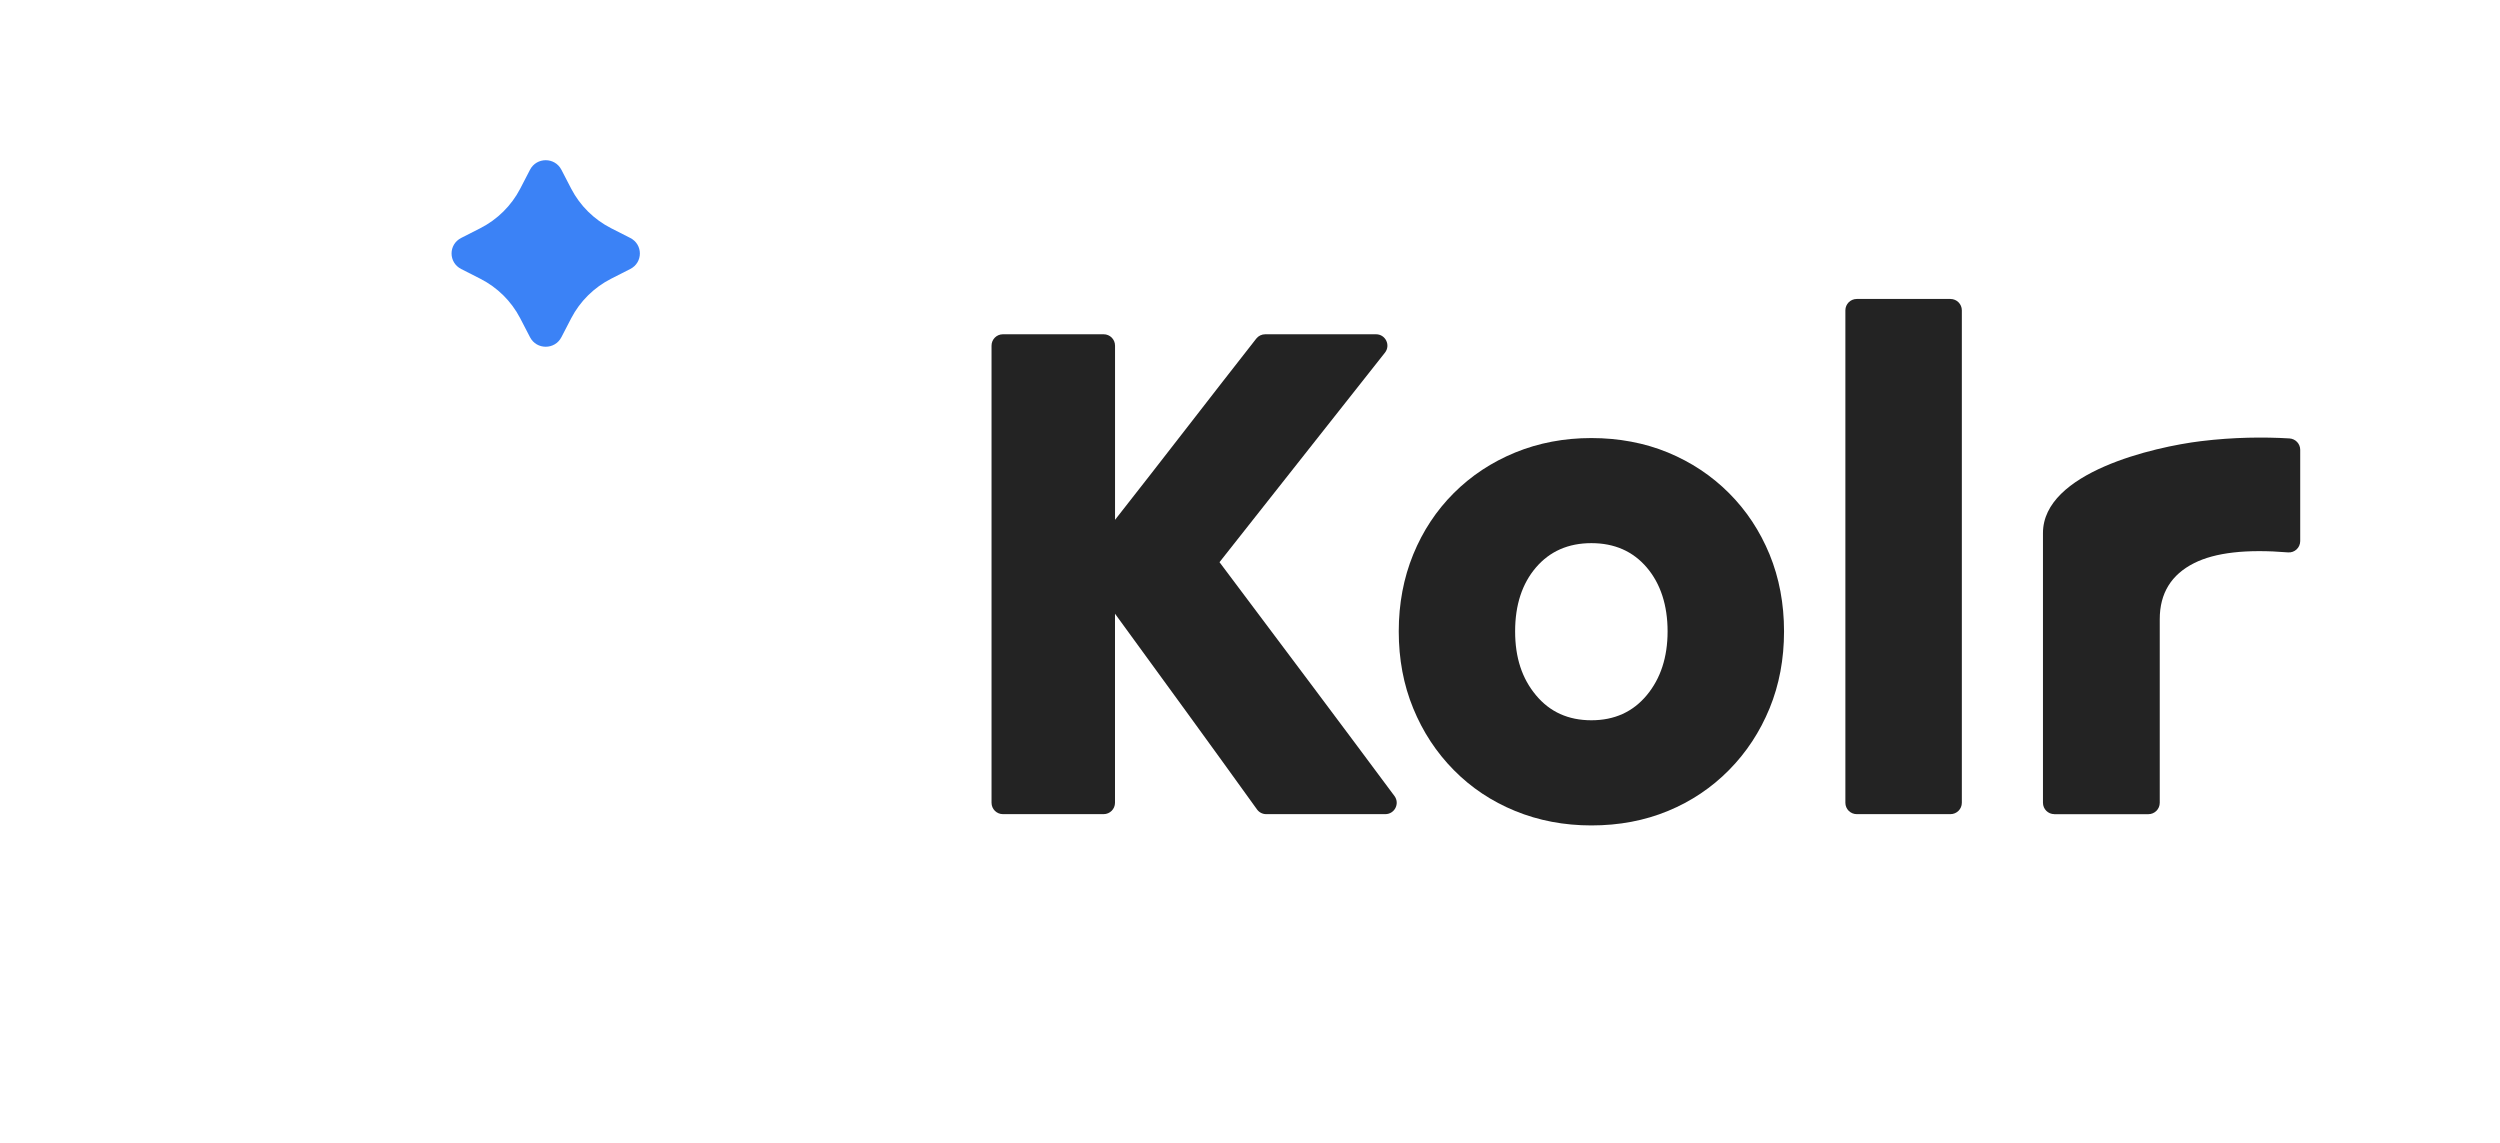
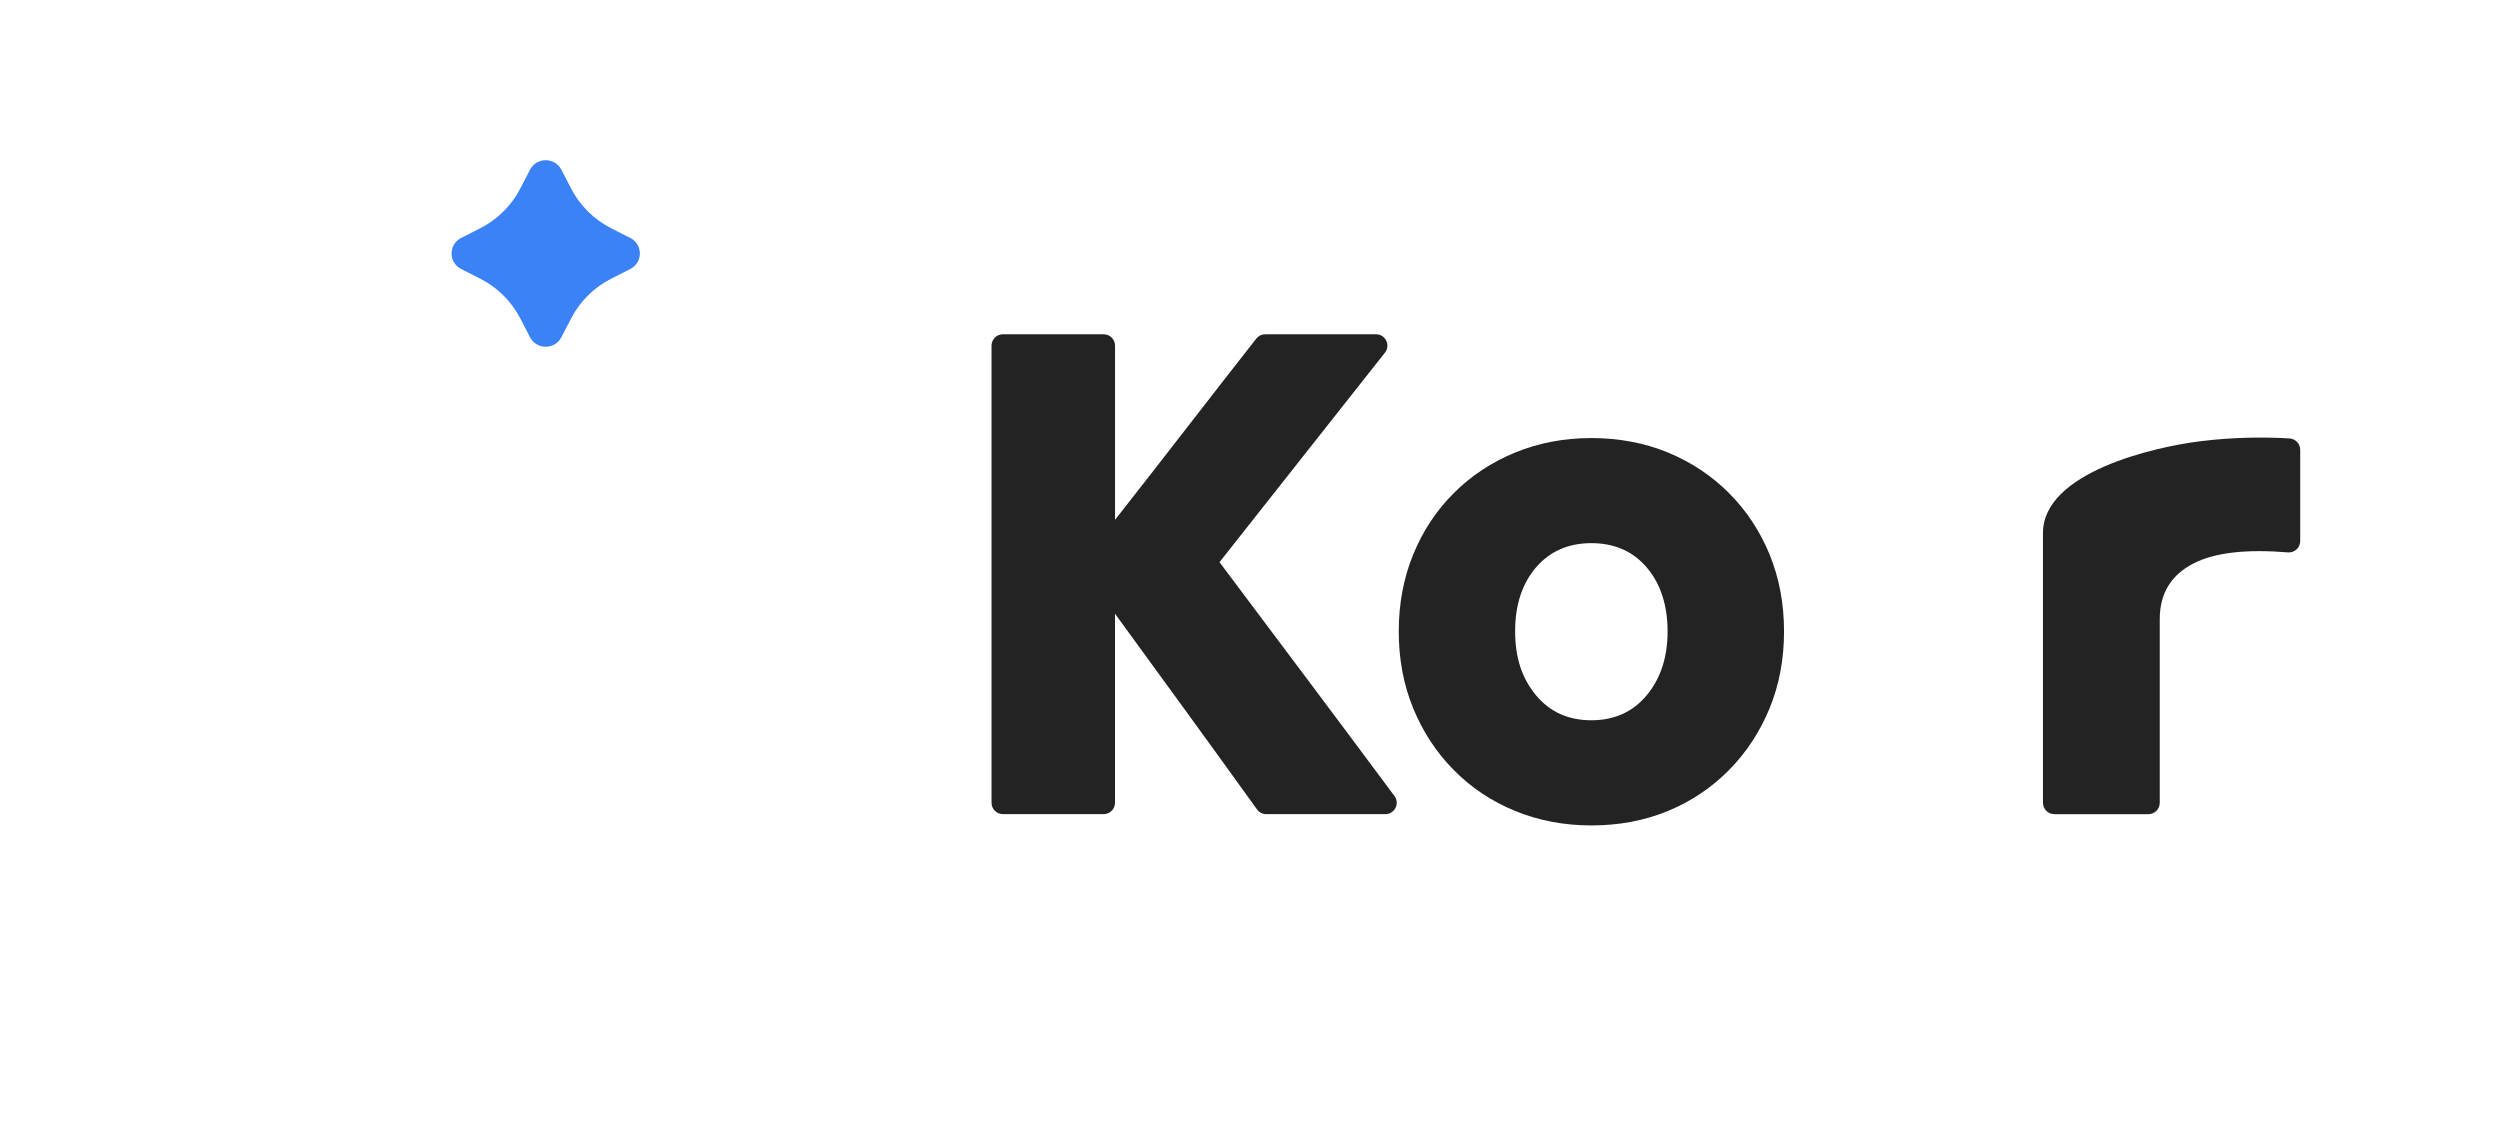
<svg xmlns="http://www.w3.org/2000/svg" fill="none" height="64" width="140">
-   <path d="M22.169 18.254V28.479L11.221 33.864V22.389C11.221 21.904 11.496 21.46 11.933 21.246L20.335 17.113C21.182 16.698 22.169 17.314 22.169 18.257V18.254Z" fill="url(#paint0_linear_695_15275)">
-  </path>
  <path d="M22.169 28.479L11.221 33.864V45.013C11.221 45.956 12.21 46.572 13.055 46.156L22.167 41.674L40.955 32.434C41.391 32.219 41.666 31.776 41.666 31.291V20.935C41.666 19.993 40.677 19.377 39.832 19.792L22.167 28.481L22.169 28.479Z" fill="url(#paint1_linear_695_15275)">
 </path>
  <path d="M41.669 41.03V51.245C41.669 52.237 40.584 52.848 39.734 52.333L22.169 41.669H22.164V28.481H22.169L41.055 39.943C41.435 40.173 41.669 40.587 41.669 41.03Z" fill="url(#paint2_linear_695_15275)">
 </path>
  <path d="M35.292 15.065C36.013 14.701 36.013 13.688 35.292 13.324L34.218 12.778C33.262 12.29 32.482 11.518 31.99 10.571L31.439 9.507C31.071 8.793 30.049 8.793 29.68 9.507L29.129 10.571C28.637 11.518 27.855 12.29 26.901 12.778L25.828 13.324C25.107 13.688 25.107 14.701 25.828 15.065L26.901 15.611C27.858 16.098 28.637 16.871 29.129 17.818L29.68 18.882C30.049 19.596 31.071 19.596 31.439 18.882L31.99 17.818C32.482 16.871 33.264 16.098 34.218 15.611L35.292 15.065Z" fill="#3B82F6">
 </path>
  <path d="M56.163 45.592C55.811 45.592 55.526 45.307 55.526 44.955V19.356C55.526 19.003 55.811 18.719 56.163 18.719H61.805C62.158 18.719 62.442 19.003 62.442 19.356V29.111C63.786 27.399 65.135 25.667 66.493 23.915C67.786 22.247 69.071 20.595 70.352 18.961C70.474 18.807 70.658 18.719 70.854 18.719H77.056C77.588 18.719 77.887 19.33 77.558 19.748C76.162 21.519 74.753 23.304 73.33 25.1C71.631 27.247 69.951 29.375 68.292 31.482C70.03 33.801 71.79 36.144 73.568 38.517C75.089 40.547 76.596 42.565 78.09 44.577C78.402 44.997 78.101 45.592 77.576 45.592H70.908C70.702 45.592 70.511 45.494 70.392 45.328C69.111 43.545 67.816 41.756 66.512 39.961C65.142 38.078 63.784 36.214 62.44 34.368V44.955C62.44 45.307 62.155 45.592 61.803 45.592H56.161H56.163Z" fill="#232323">
 </path>
  <path d="M89.117 46.224C87.589 46.224 86.165 45.953 84.849 45.414C83.531 44.875 82.385 44.11 81.412 43.123C80.437 42.136 79.679 40.983 79.14 39.665C78.598 38.349 78.33 36.912 78.33 35.358C78.33 33.804 78.601 32.369 79.14 31.05C79.679 29.734 80.437 28.586 81.412 27.613C82.388 26.638 83.533 25.882 84.849 25.341C86.165 24.802 87.589 24.531 89.117 24.531C90.645 24.531 92.101 24.802 93.406 25.341C94.71 25.882 95.849 26.638 96.824 27.613C97.799 28.589 98.555 29.734 99.097 31.05C99.636 32.369 99.906 33.804 99.906 35.358C99.906 36.912 99.636 38.349 99.097 39.665C98.555 40.983 97.799 42.136 96.824 43.123C95.849 44.11 94.71 44.875 93.406 45.414C92.101 45.953 90.673 46.224 89.117 46.224ZM89.117 40.335C90.407 40.335 91.441 39.868 92.218 38.932C92.995 37.997 93.385 36.804 93.385 35.355C93.385 33.906 92.995 32.688 92.218 31.778C91.441 30.868 90.407 30.416 89.117 30.416C87.827 30.416 86.791 30.871 86.014 31.778C85.237 32.686 84.847 33.878 84.847 35.355C84.847 36.832 85.234 37.997 86.014 38.932C86.791 39.868 87.824 40.335 89.117 40.335Z" fill="#232323">
 </path>
-   <path d="M103.978 45.592C103.626 45.592 103.341 45.307 103.341 44.955V17.379C103.341 17.027 103.626 16.742 103.978 16.742H109.226C109.578 16.742 109.863 17.027 109.863 17.379V44.955C109.863 45.307 109.578 45.592 109.226 45.592H103.978Z" fill="#232323">
-  </path>
  <path d="M115.043 45.592C114.69 45.592 114.406 45.307 114.406 44.955V29.851C114.406 26.451 120.631 25.023 123.258 24.704C125.076 24.482 126.772 24.466 128.21 24.552C128.548 24.573 128.812 24.851 128.812 25.189V30.299C128.812 30.668 128.499 30.964 128.13 30.934C125.799 30.742 124.047 30.943 122.873 31.534C121.588 32.18 120.946 33.225 120.946 34.674V44.957C120.946 45.309 120.661 45.594 120.309 45.594H115.04L115.043 45.592Z" fill="#232323">
 </path>
  <defs>
  
  
  
 </defs>
</svg>